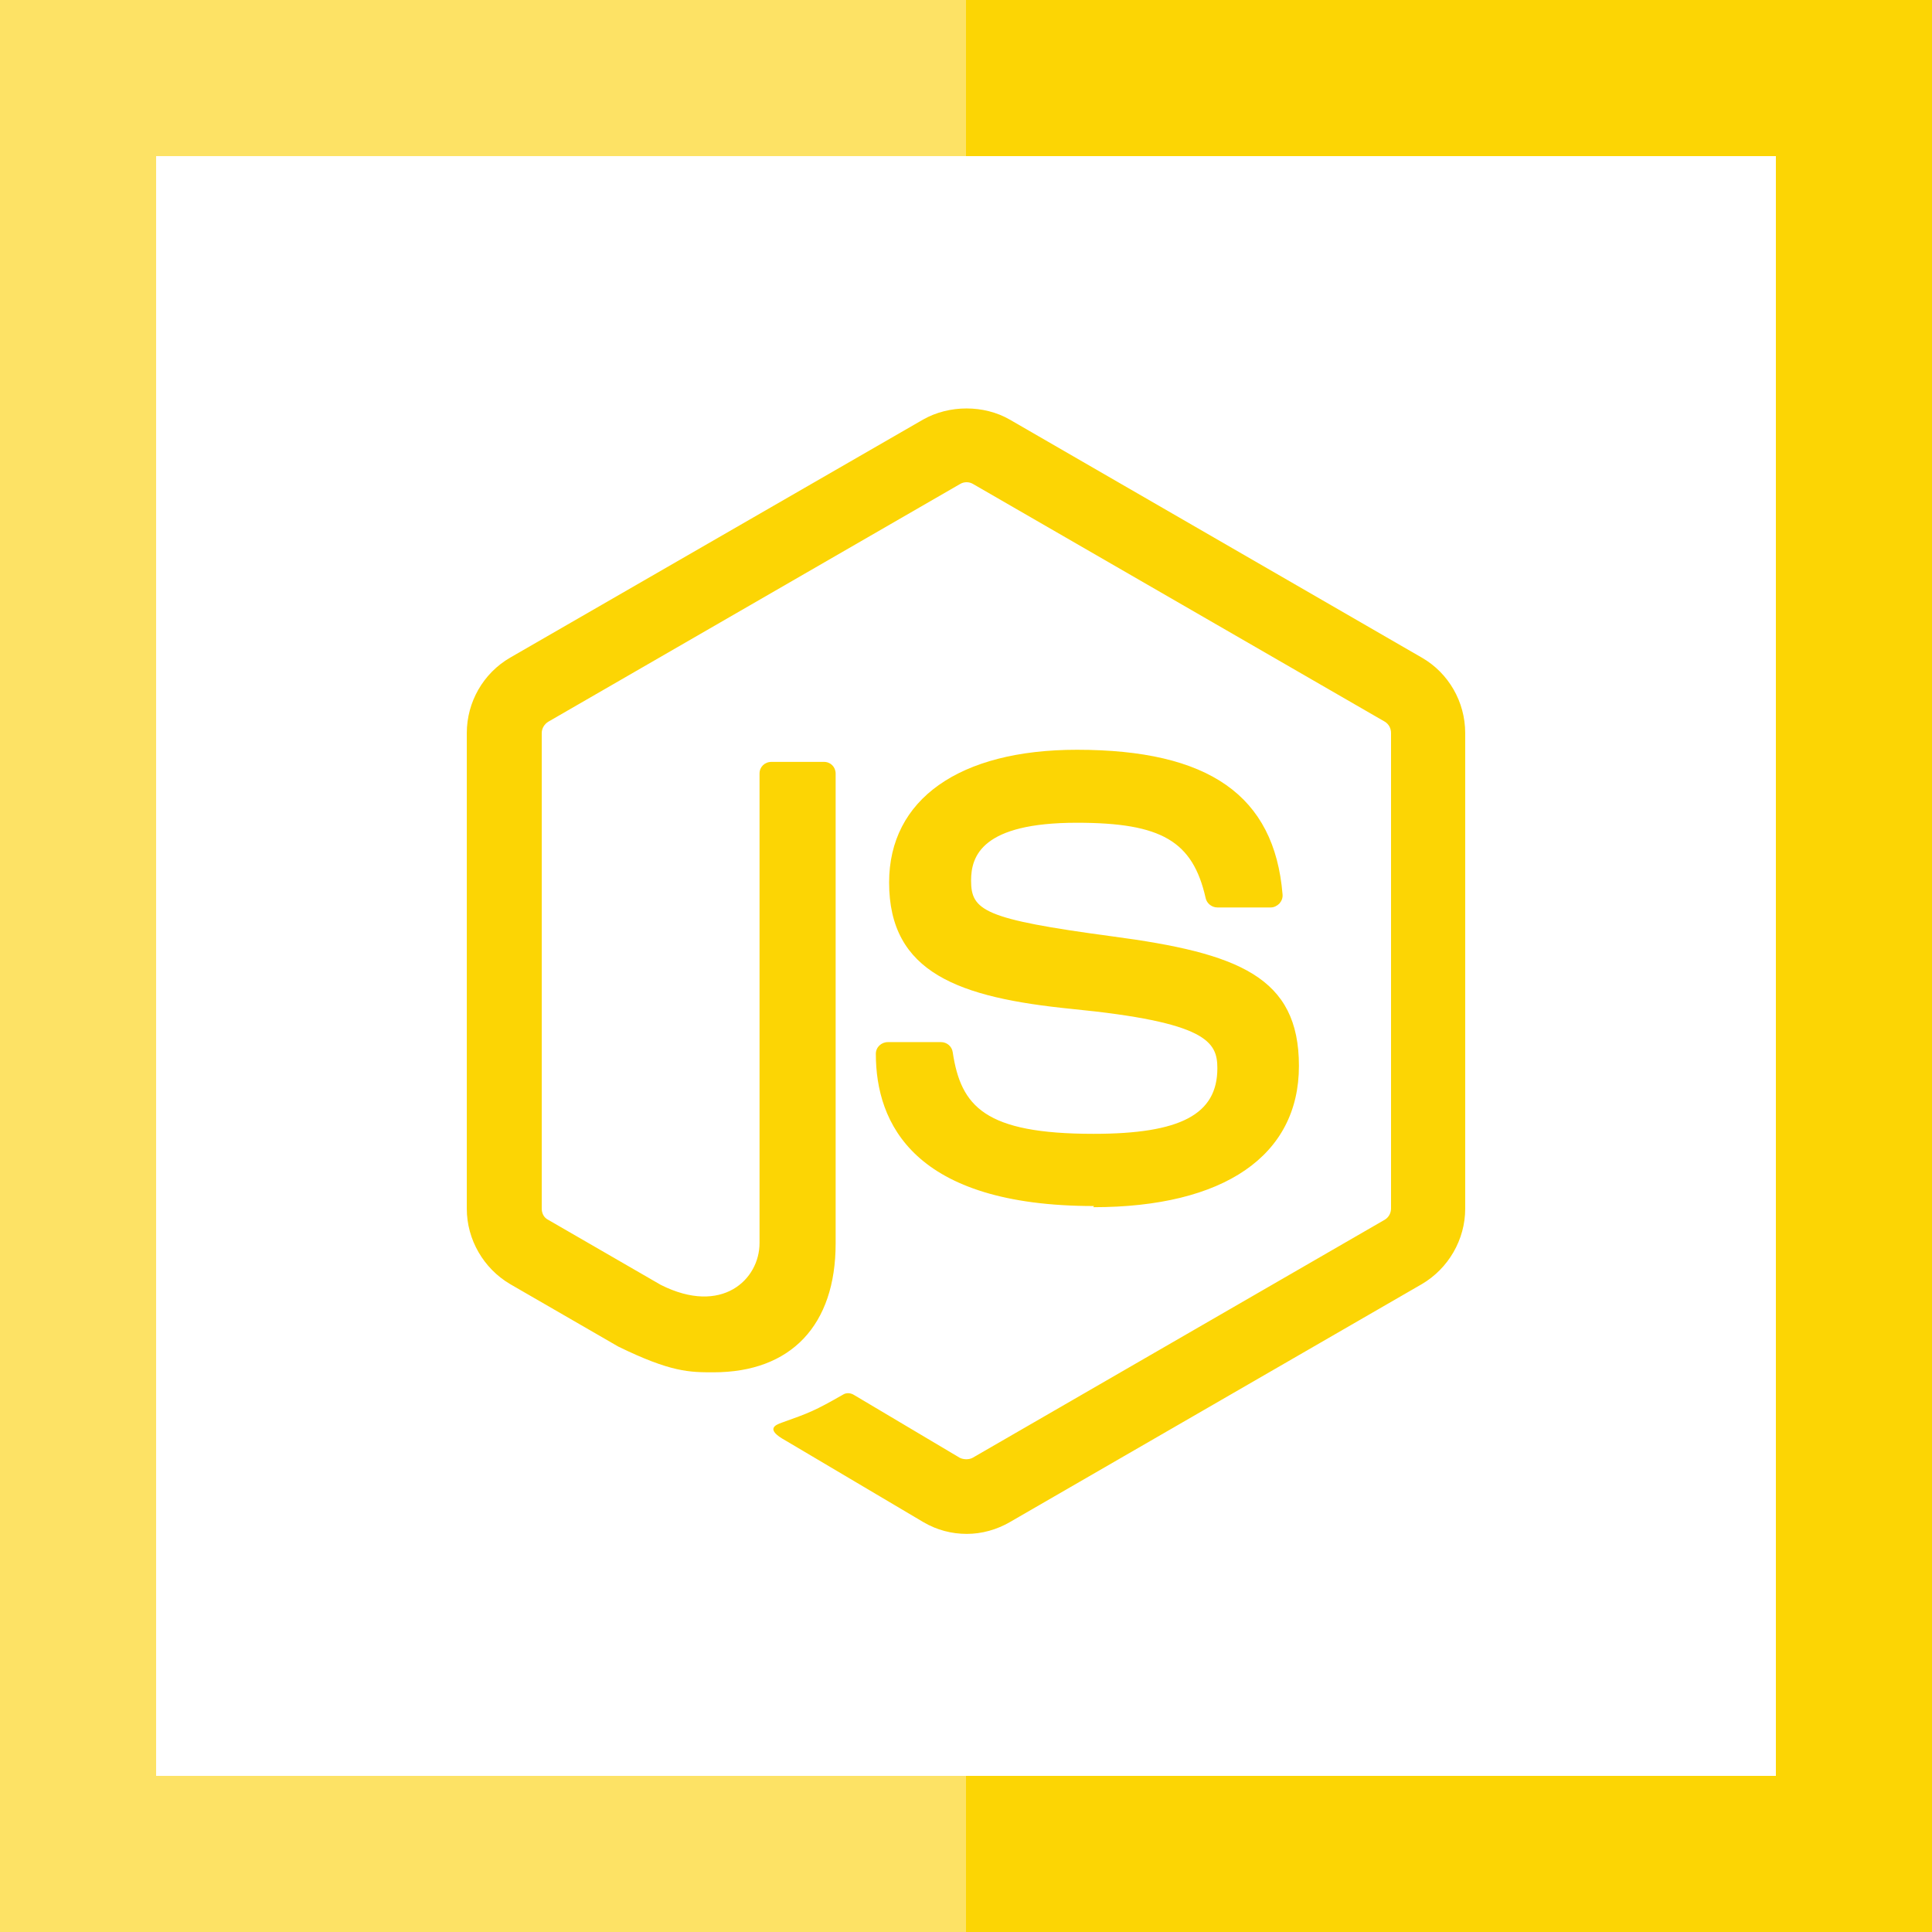
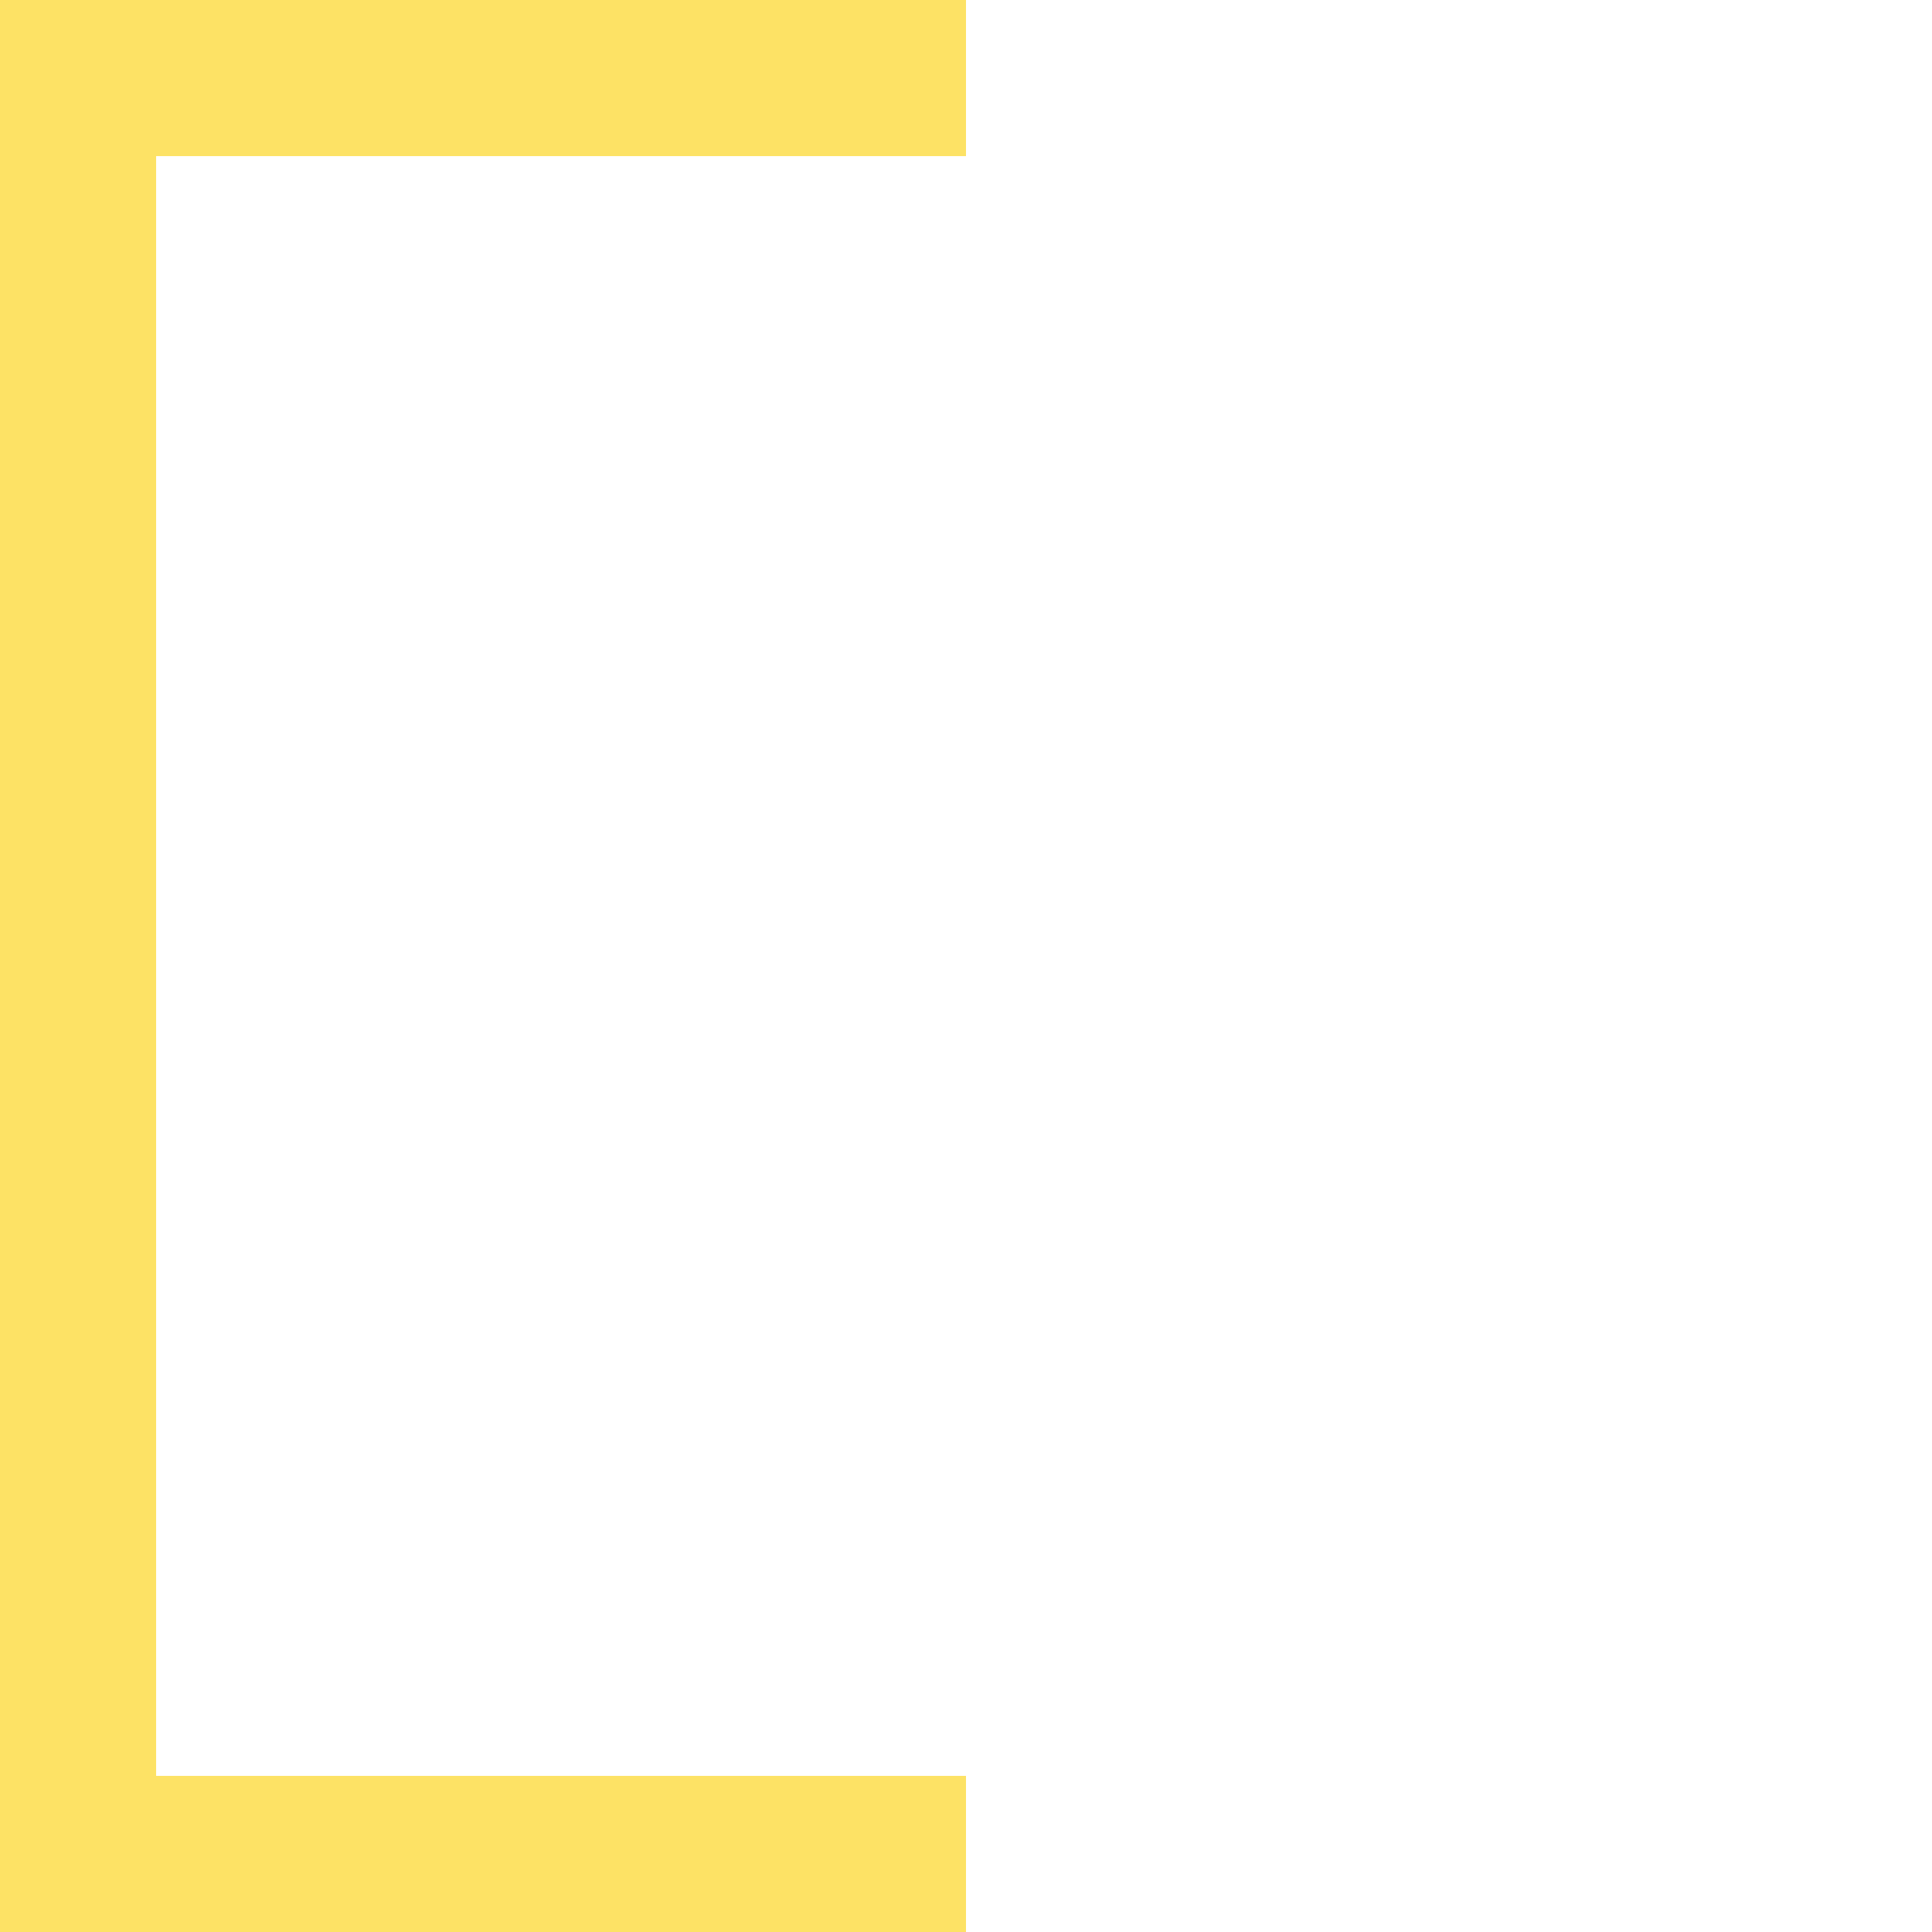
<svg xmlns="http://www.w3.org/2000/svg" version="1.1" id="Layer_1" x="0px" y="0px" viewBox="0 0 495 495" style="enable-background:new 0 0 495 495;" xml:space="preserve">
  <style type="text/css">
	.st0{fill:#FCD504;}
	.st1{opacity:0.61;fill:#FCD104;enable-background:new    ;}
</style>
  <g>
-     <polygon class="st0" points="247.5,0 247.5,40 455,40 455,455 247.5,455 247.5,495 495,495 495,0  " />
    <polygon class="st1" points="40,455 40,40 247.5,40 247.5,0 0,0 0,495 247.5,495 247.5,455  " />
  </g>
-   <path class="st0" d="M247.7,393c-3.9,0-7.7-1-11.1-3l-35.3-20.9c-5.3-2.9-2.7-4-1-4.6c7-2.5,8.4-3,15.9-7.3c0.8-0.4,1.8-0.3,2.6,0.2  l27.1,16.1c1,0.5,2.4,0.5,3.3,0l105.6-61c1-0.6,1.6-1.7,1.6-2.9V187.8c0-1.2-0.6-2.3-1.6-2.9L249.3,124c-1-0.6-2.3-0.6-3.3,0  l-105.5,60.9c-1,0.6-1.7,1.7-1.7,2.9v121.9c0,1.2,0.6,2.3,1.6,2.8l28.9,16.7c15.7,7.9,25.3-1.4,25.3-10.7V198.2c0-1.7,1.3-3,3.1-3  h13.4c1.7,0,3,1.3,3,3v120.4c0,20.9-11.4,33-31.3,33c-6.1,0-10.9,0-24.4-6.6l-27.7-16c-6.8-4-11.1-11.4-11.1-19.3V187.8  c0-7.9,4.2-15.3,11.1-19.3l105.8-61c6.7-3.8,15.6-3.8,22.2,0l105.6,61c6.8,3.9,11.1,11.3,11.1,19.3v121.9c0,7.9-4.3,15.3-11.1,19.3  l-105.6,61C255.4,391.9,251.6,393,247.7,393" />
-   <path class="st0" d="M280.3,309c-46.2,0-55.9-21.2-55.9-39c0-1.7,1.4-3,3.1-3h13.6c1.5,0,2.8,1.1,3,2.6c2.1,13.9,8.2,20.9,36.1,20.9  c22.3,0,31.7-5,31.7-16.8c0-6.8-2.7-11.8-37.3-15.2c-28.9-2.9-46.8-9.2-46.8-32.4c0-21.3,18-34,48.1-34c33.8,0,50.6,11.7,52.7,37  c0.1,0.9-0.2,1.7-0.8,2.4c-0.6,0.6-1.4,1-2.2,1h-13.7c-1.4,0-2.7-1-3-2.4c-3.3-14.6-11.3-19.3-33-19.3c-24.3,0-27.1,8.5-27.1,14.8  c0,7.7,3.3,9.9,36.1,14.3c32.5,4.3,47.9,10.4,47.9,33.2c0,23-19.2,36.2-52.7,36.2" />
</svg>